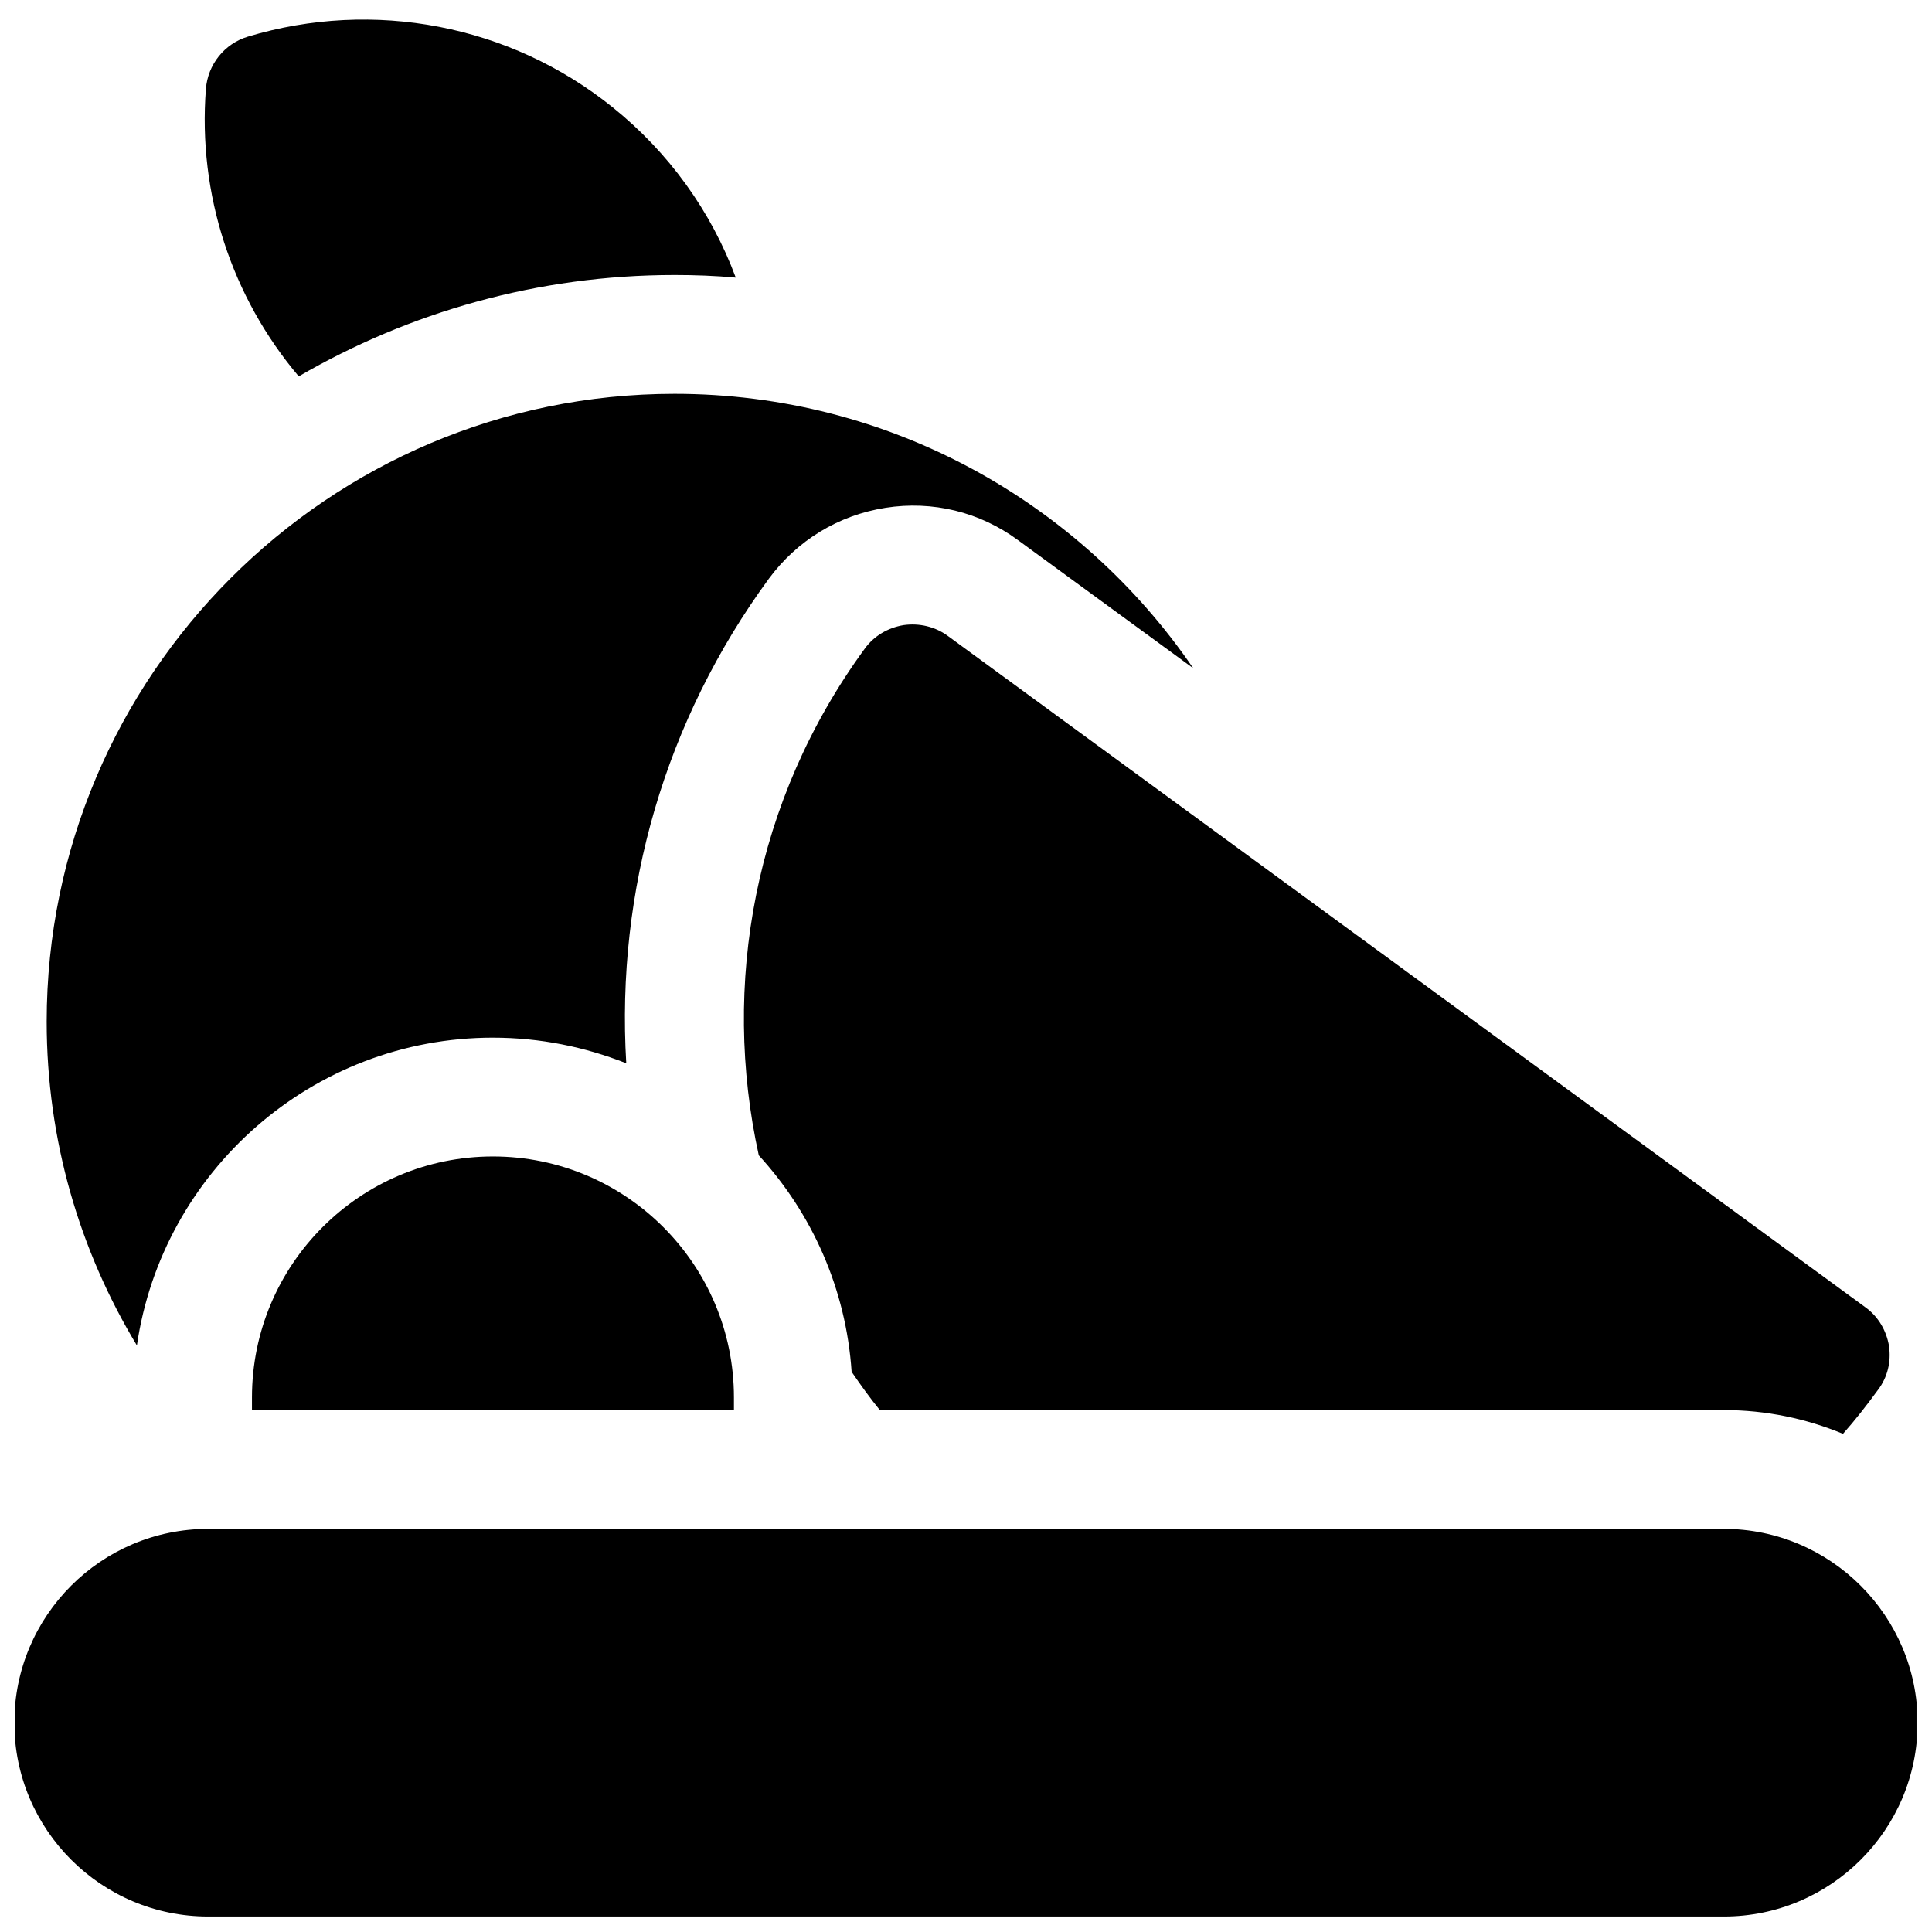
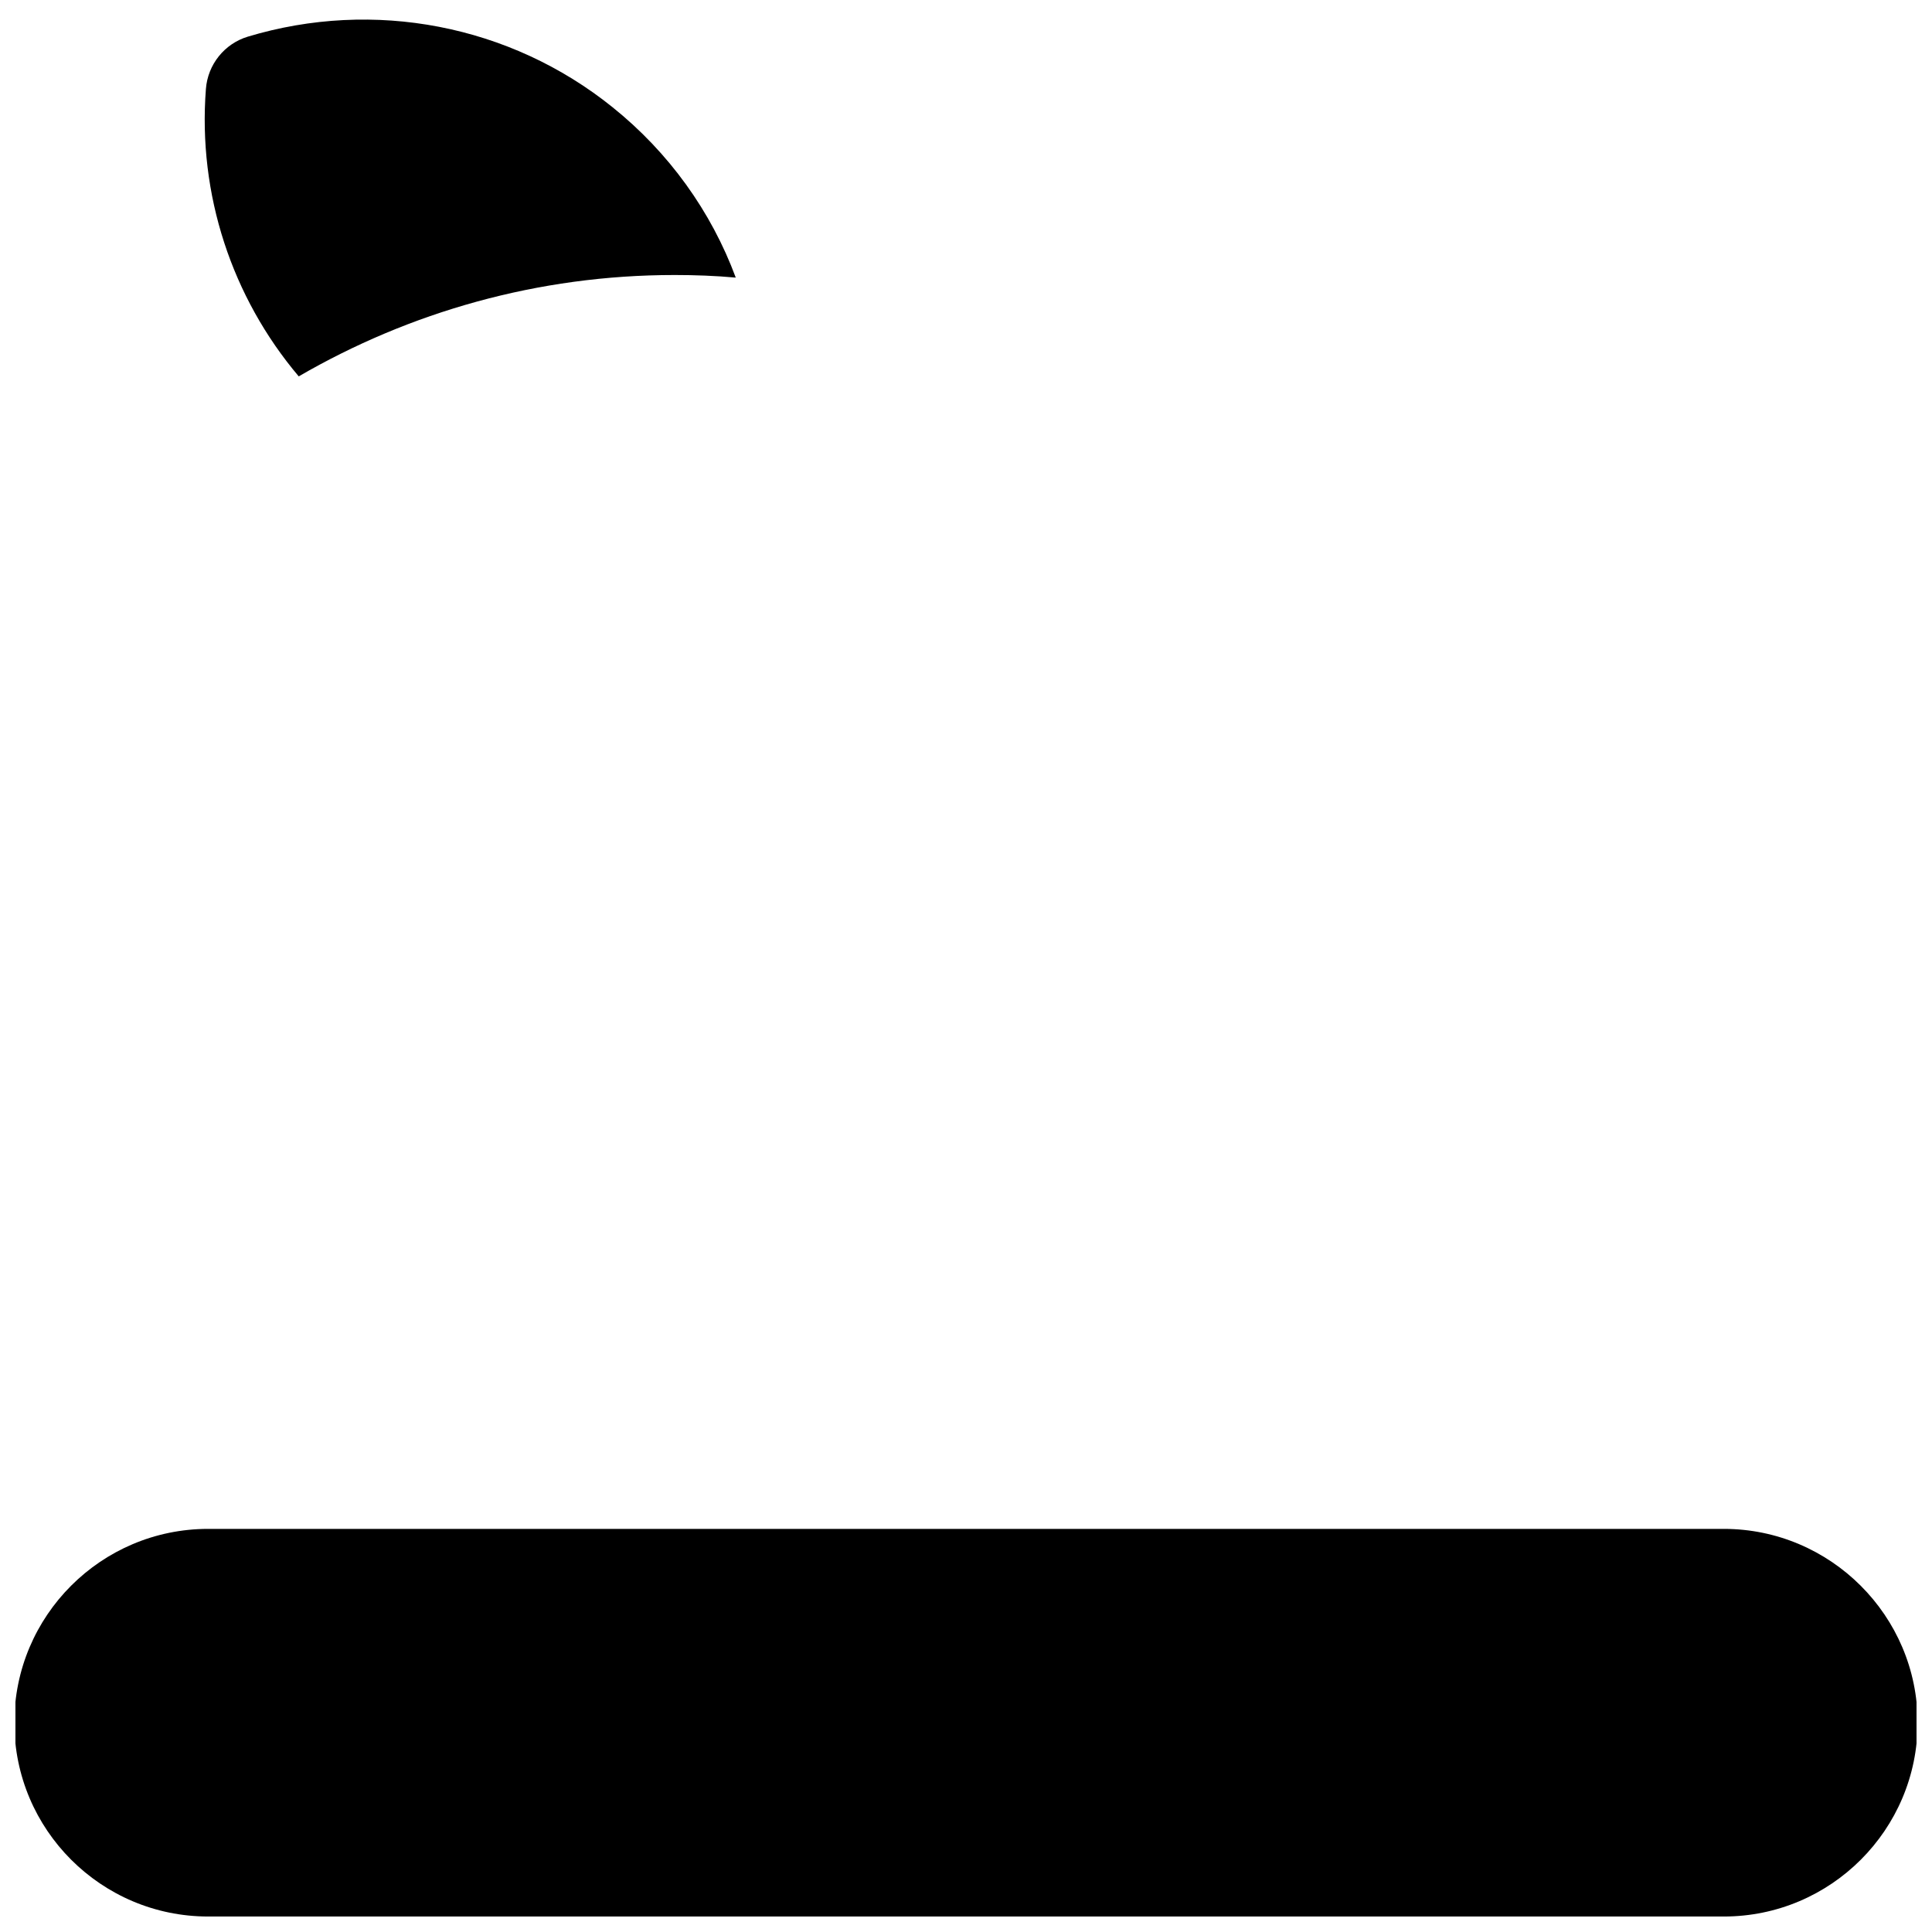
<svg xmlns="http://www.w3.org/2000/svg" width="800px" height="800px" version="1.1" viewBox="144 144 512 512">
  <defs>
    <clipPath id="a">
      <path d="m148.09 549h503.81v102.9h-503.81z" />
    </clipPath>
  </defs>
  <g clip-path="url(#a)">
    <path d="m600.83 549.17h-401.67c-28.34 0-51.363 23.027-51.363 51.363 0 28.34 23.027 51.363 51.363 51.363h401.67c28.34 0 51.363-23.027 51.363-51.363 0-28.336-23.125-51.363-51.367-51.363z" />
  </g>
  <path d="m322.75 216.88c5.41 0 10.824 0.195 16.234 0.688-6.496-17.516-17.711-33.16-32.668-45.164-27.156-21.844-63.27-28.734-96.629-18.695-6.199 1.871-10.629 7.379-11.121 13.875-2.164 27.945 6.887 55.203 24.602 76.16 29.324-17.023 63.371-26.863 99.582-26.863z" />
-   <path d="m274.64 418.99c12.496 0 24.402 2.461 35.324 6.789-2.754-45.855 10.332-90.922 37.785-128.41 7.477-10.137 18.402-16.828 30.898-18.793 12.496-1.969 24.992 1.082 35.129 8.562l46.445 33.949c-30.012-43.887-80.395-72.719-137.46-72.719-91.707 0-166.39 74.688-166.39 166.39 0 31.391 8.758 60.715 23.91 85.805 6.691-46.051 46.445-81.574 94.367-81.574z" />
-   <path d="m338.5 517.68v-3.344c0-35.227-28.633-63.863-63.863-63.863-35.227 0-63.863 28.633-63.863 63.863v3.344z" />
-   <path d="m644.62 500.76c-0.688-4.133-2.856-7.871-6.297-10.332l-243.15-177.91c-3.344-2.461-7.578-3.445-11.711-2.856-4.133 0.688-7.871 2.856-10.332 6.297-29.324 40.148-37.984 89.051-28.043 134.22 14.07 15.352 23.125 35.324 24.602 57.367 2.363 3.445 4.82 6.887 7.477 10.137h223.66c11.219 0 21.844 2.262 31.586 6.297 3.246-3.641 6.297-7.578 9.25-11.609 2.559-3.344 3.543-7.477 2.953-11.609z" />
</svg>